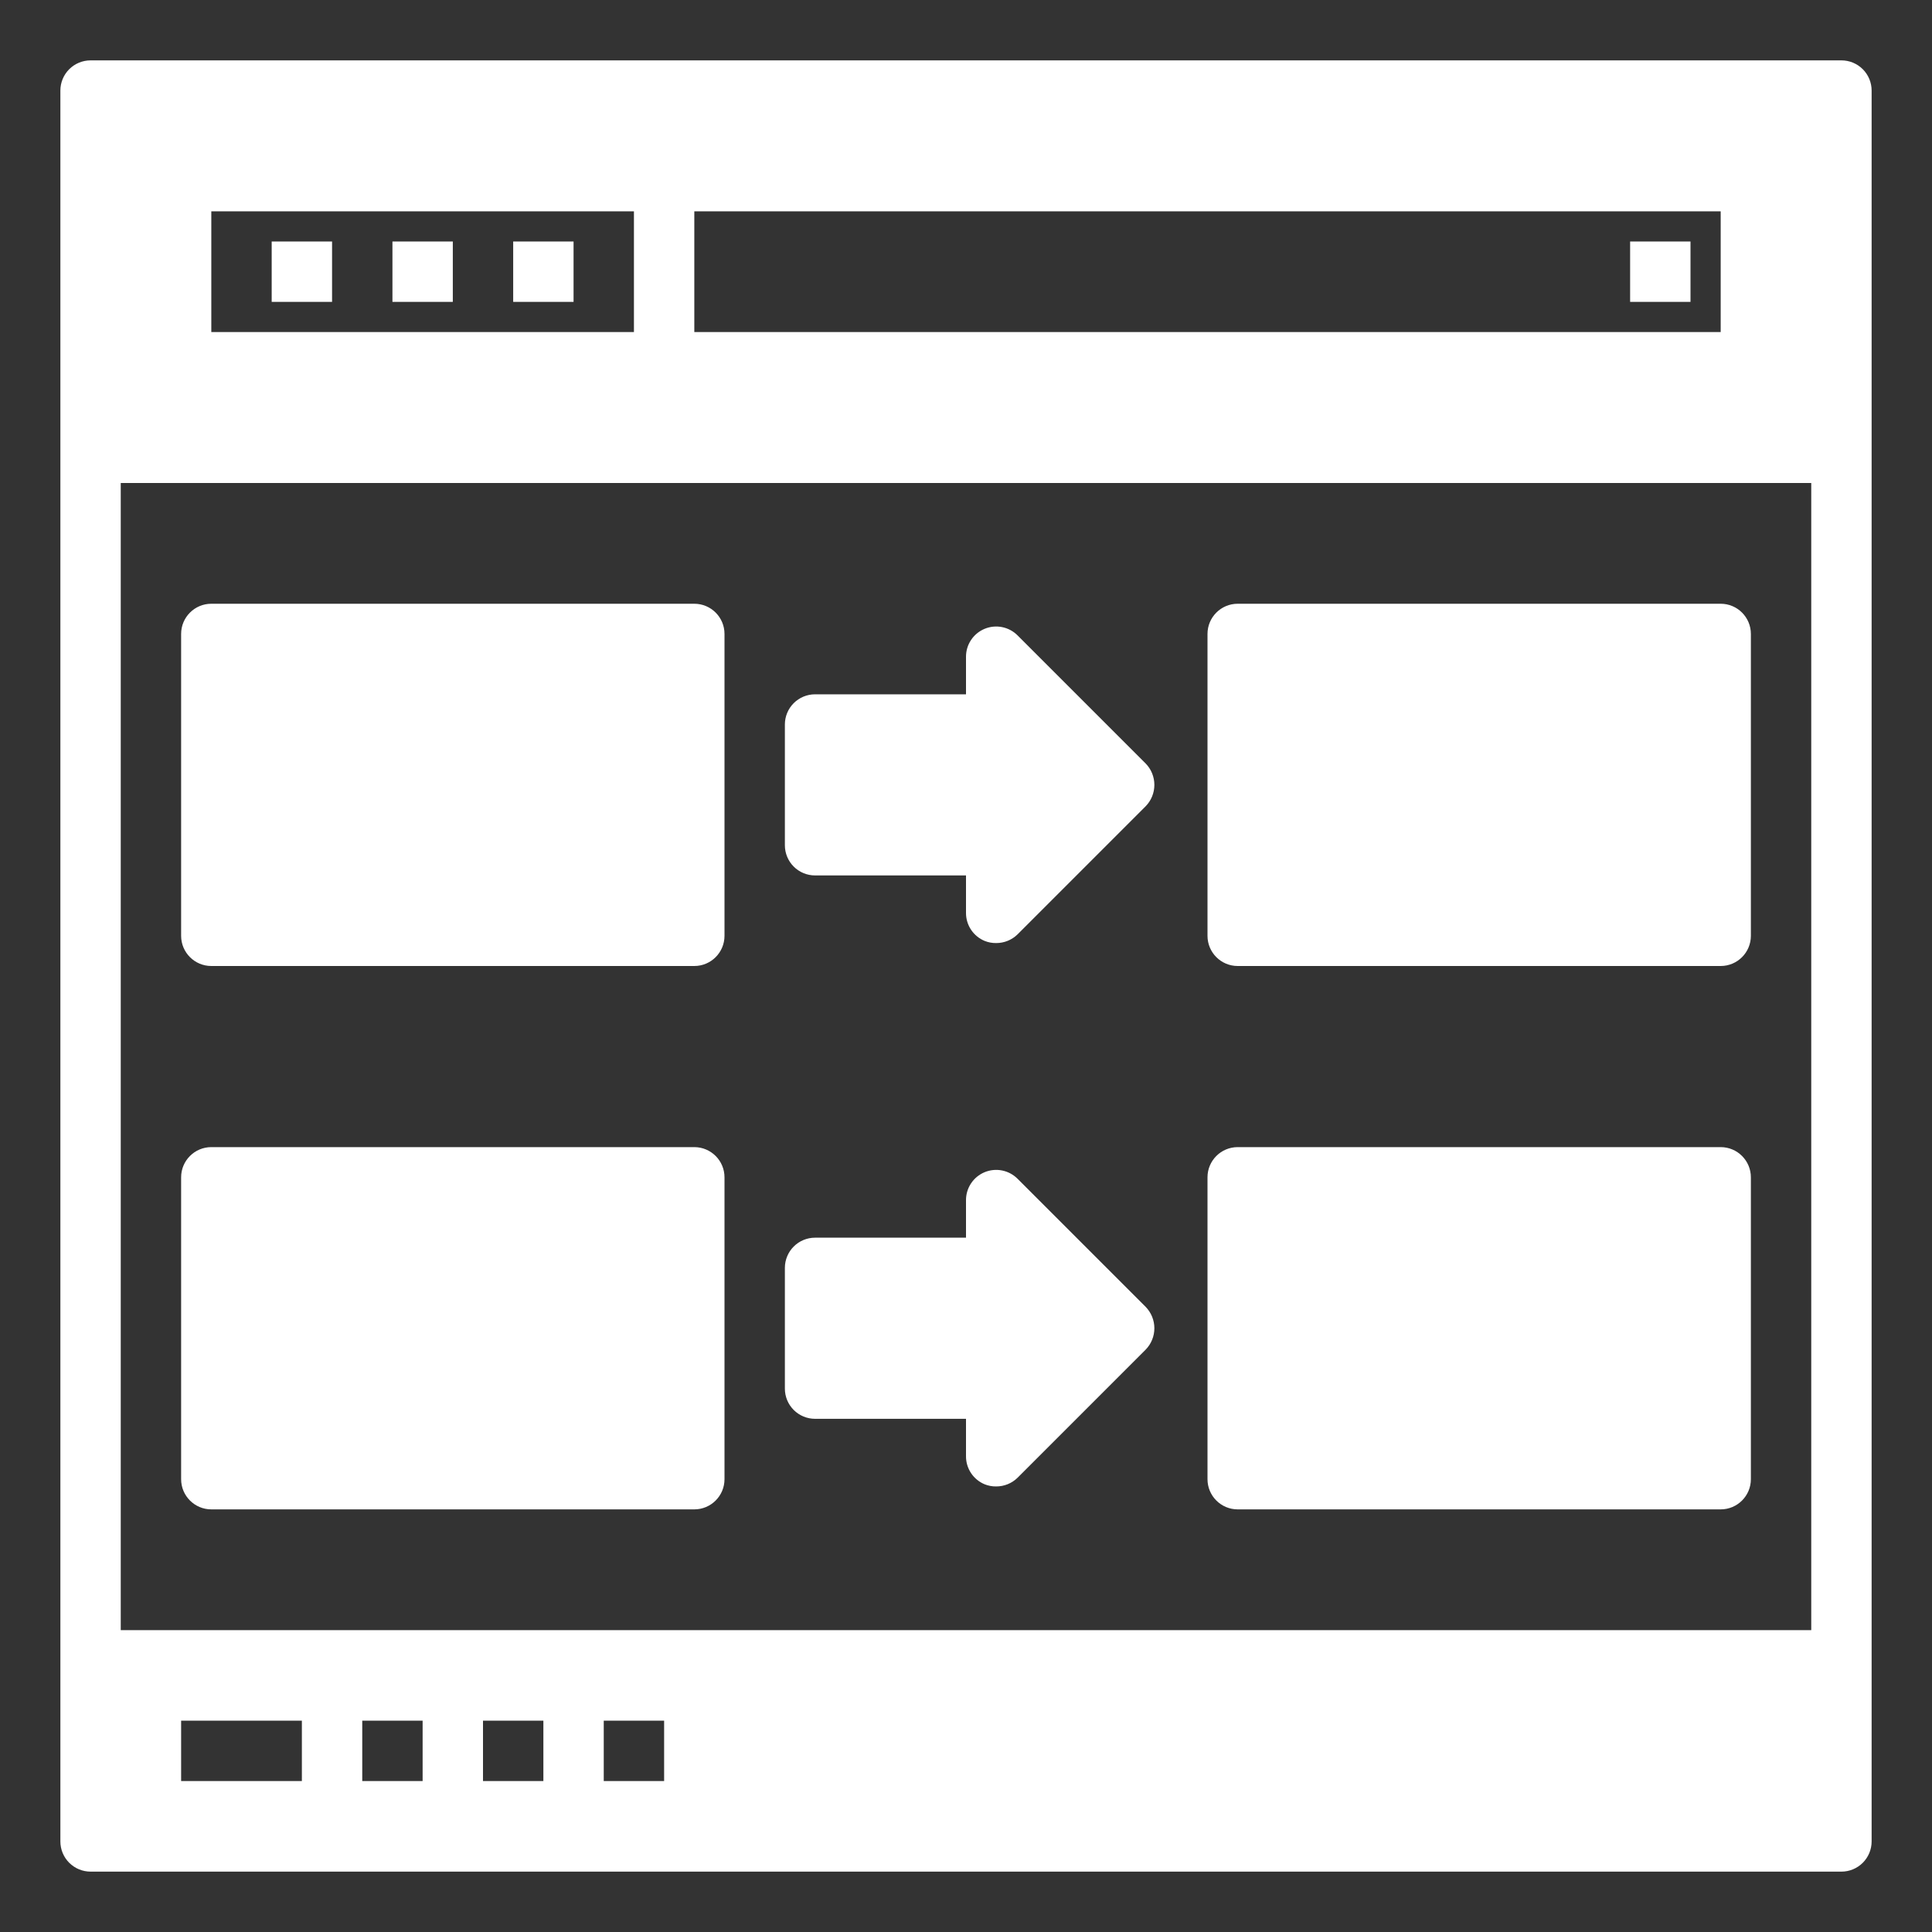
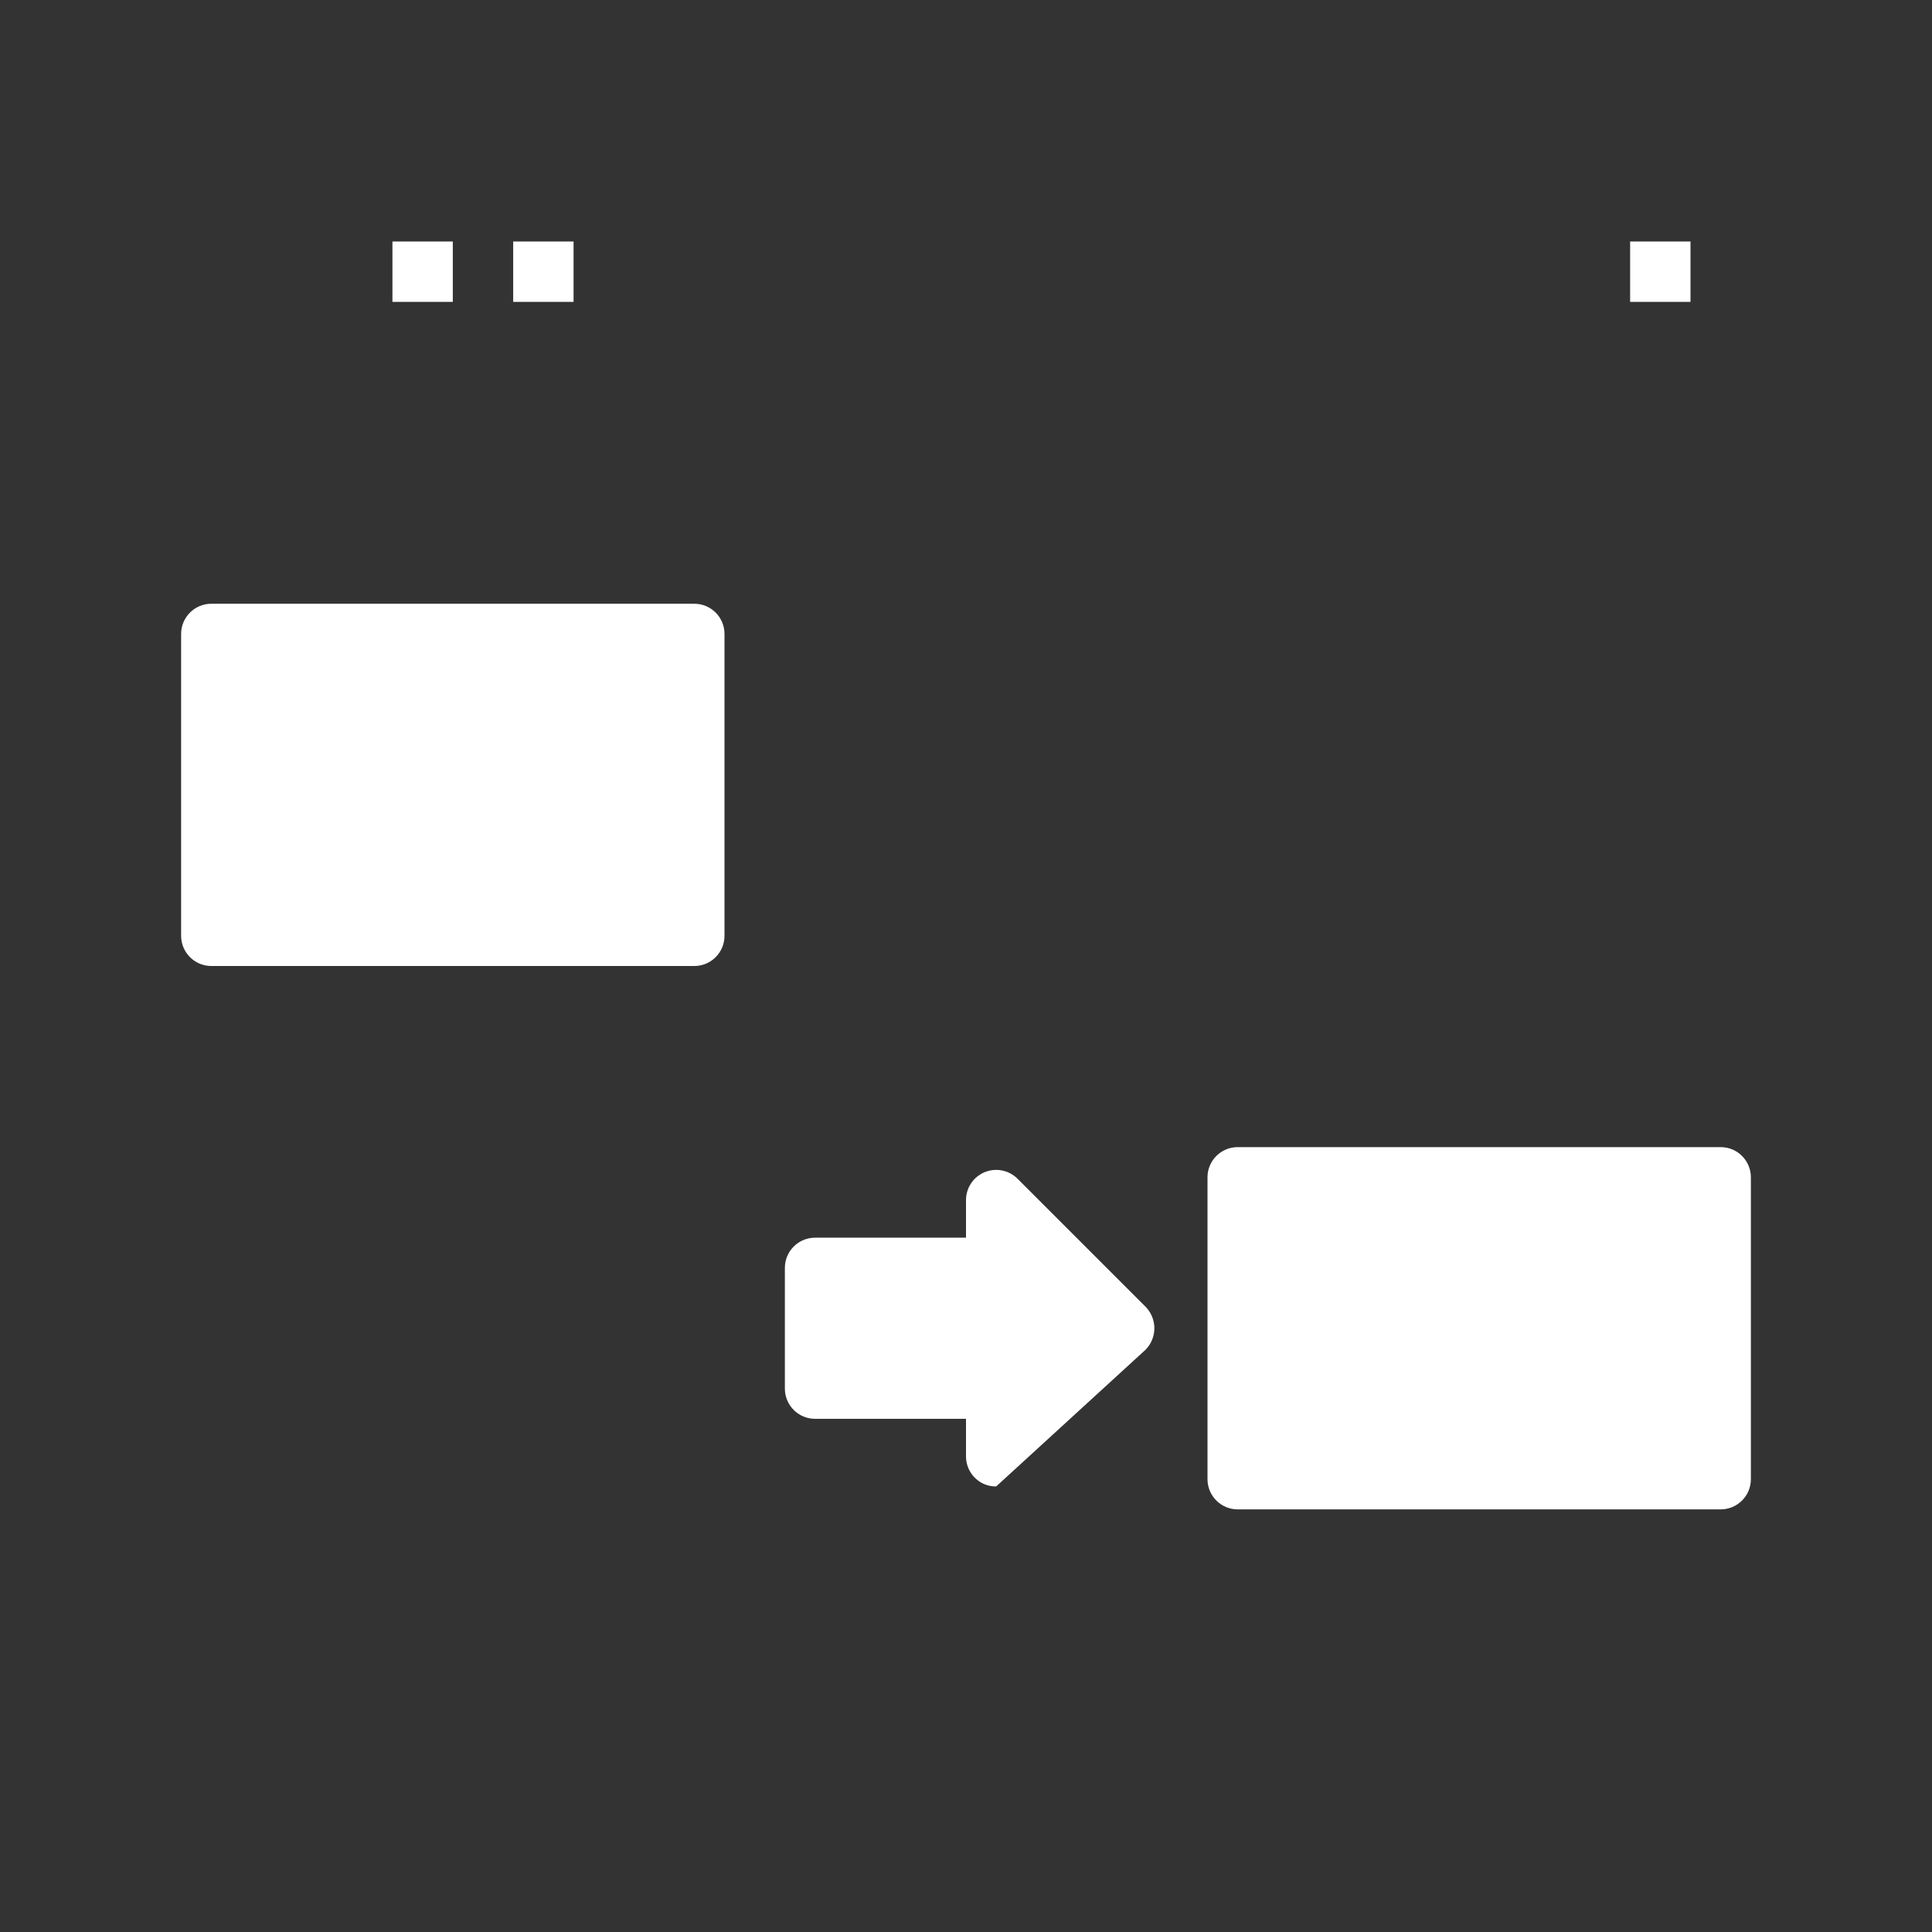
<svg xmlns="http://www.w3.org/2000/svg" width="512" height="512" viewBox="0 0 512 512" fill="none">
  <rect x="0" y="0" width="512" height="512" fill="#333333" stroke="none" />
-   <path d="M488 16H24C21.878 16 19.843 16.843 18.343 18.343C16.843 19.843 16 21.878 16 24V488C16 490.122 16.843 492.157 18.343 493.657C19.843 495.157 21.878 496 24 496H488C490.122 496 492.157 495.157 493.657 493.657C495.157 492.157 496 490.122 496 488V24C496 21.878 495.157 19.843 493.657 18.343C492.157 16.843 490.122 16 488 16ZM56 88V56H168V88H56ZM184 88V56H456V88H184ZM48 472V456H80V472H48ZM96 472V456H112V472H96ZM128 472V456H144V472H128ZM176 472H160V456H176V472ZM480 432H32V128H480V432Z" fill="white" />
-   <path d="M72 64H88V80H72V64Z" fill="white" />
  <path d="M104 64H120V80H104V64Z" fill="white" />
  <path d="M136 64H152V80H136V64Z" fill="white" />
  <path d="M432 64H448V80H432V64Z" fill="white" />
  <path d="M184 160H56C51.582 160 48 163.582 48 168V248C48 252.418 51.582 256 56 256H184C188.418 256 192 252.418 192 248V168C192 163.582 188.418 160 184 160Z" fill="white" />
-   <path d="M456 160H328C323.582 160 320 163.582 320 168V248C320 252.418 323.582 256 328 256H456C460.418 256 464 252.418 464 248V168C464 163.582 460.418 160 456 160Z" fill="white" />
-   <path d="M216 232H256V241.92C255.992 243.513 256.46 245.072 257.344 246.398C258.227 247.723 259.486 248.755 260.96 249.36C261.926 249.745 262.96 249.936 264 249.92C266.125 249.926 268.167 249.092 269.68 247.6L303.6 213.68C305.087 212.163 305.92 210.124 305.92 208C305.92 205.876 305.087 203.836 303.6 202.32L269.68 168.4C268.561 167.272 267.131 166.502 265.573 166.19C264.015 165.877 262.4 166.036 260.932 166.645C259.465 167.254 258.212 168.287 257.333 169.611C256.455 170.935 255.991 172.491 256 174.08V184H216C213.878 184 211.843 184.843 210.343 186.343C208.843 187.843 208 189.878 208 192V224C208 226.122 208.843 228.157 210.343 229.657C211.843 231.157 213.878 232 216 232Z" fill="white" />
-   <path d="M184 304H56C51.582 304 48 307.582 48 312V392C48 396.418 51.582 400 56 400H184C188.418 400 192 396.418 192 392V312C192 307.582 188.418 304 184 304Z" fill="white" />
  <path d="M456 304H328C323.582 304 320 307.582 320 312V392C320 396.418 323.582 400 328 400H456C460.418 400 464 396.418 464 392V312C464 307.582 460.418 304 456 304Z" fill="white" />
-   <path d="M216 376H256V385.92C255.992 387.513 256.46 389.072 257.344 390.398C258.227 391.723 259.486 392.755 260.96 393.36C261.926 393.745 262.96 393.936 264 393.92C266.125 393.926 268.167 393.092 269.68 391.6L303.6 357.68C305.087 356.163 305.92 354.124 305.92 352C305.92 349.876 305.087 347.836 303.6 346.32L269.68 312.4C268.561 311.272 267.131 310.502 265.573 310.19C264.015 309.877 262.4 310.036 260.932 310.645C259.465 311.254 258.212 312.287 257.333 313.611C256.455 314.935 255.991 316.491 256 318.08V328H216C213.878 328 211.843 328.843 210.343 330.343C208.843 331.843 208 333.878 208 336V368C208 370.122 208.843 372.157 210.343 373.657C211.843 375.157 213.878 376 216 376Z" fill="white" />
+   <path d="M216 376H256V385.92C255.992 387.513 256.46 389.072 257.344 390.398C258.227 391.723 259.486 392.755 260.96 393.36C261.926 393.745 262.96 393.936 264 393.92L303.6 357.68C305.087 356.163 305.92 354.124 305.92 352C305.92 349.876 305.087 347.836 303.6 346.32L269.68 312.4C268.561 311.272 267.131 310.502 265.573 310.19C264.015 309.877 262.4 310.036 260.932 310.645C259.465 311.254 258.212 312.287 257.333 313.611C256.455 314.935 255.991 316.491 256 318.08V328H216C213.878 328 211.843 328.843 210.343 330.343C208.843 331.843 208 333.878 208 336V368C208 370.122 208.843 372.157 210.343 373.657C211.843 375.157 213.878 376 216 376Z" fill="white" />
</svg>